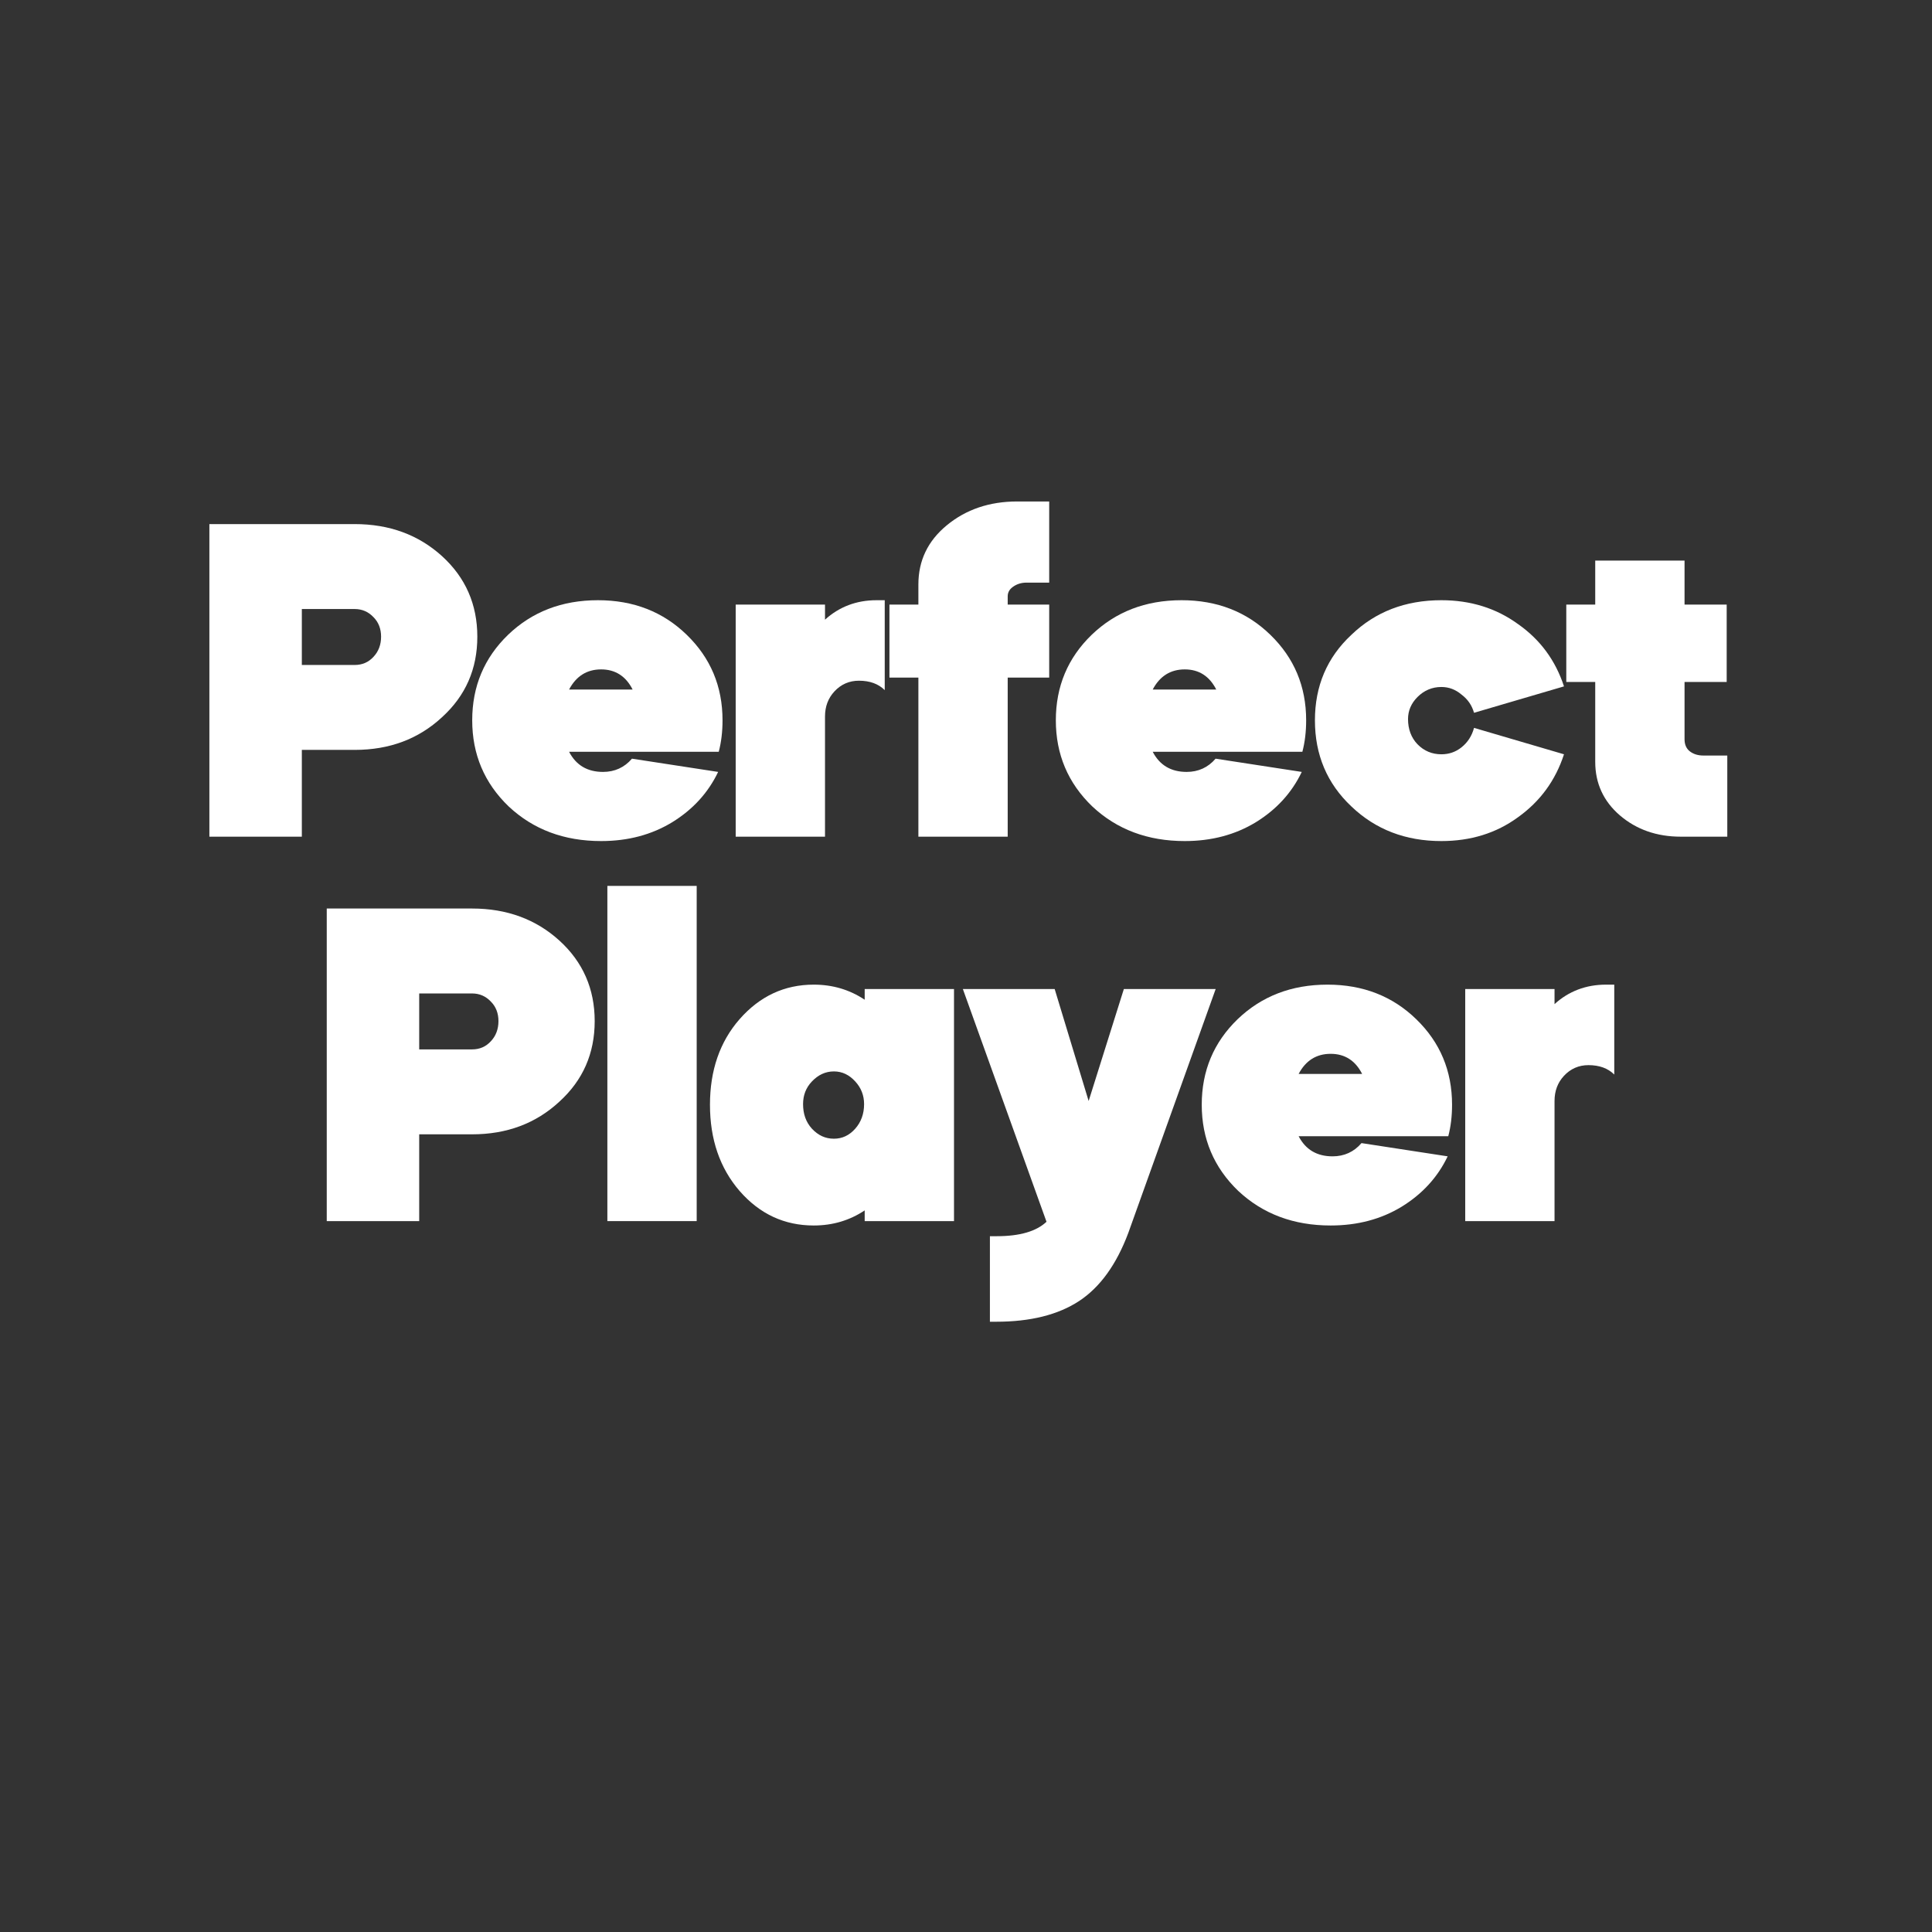
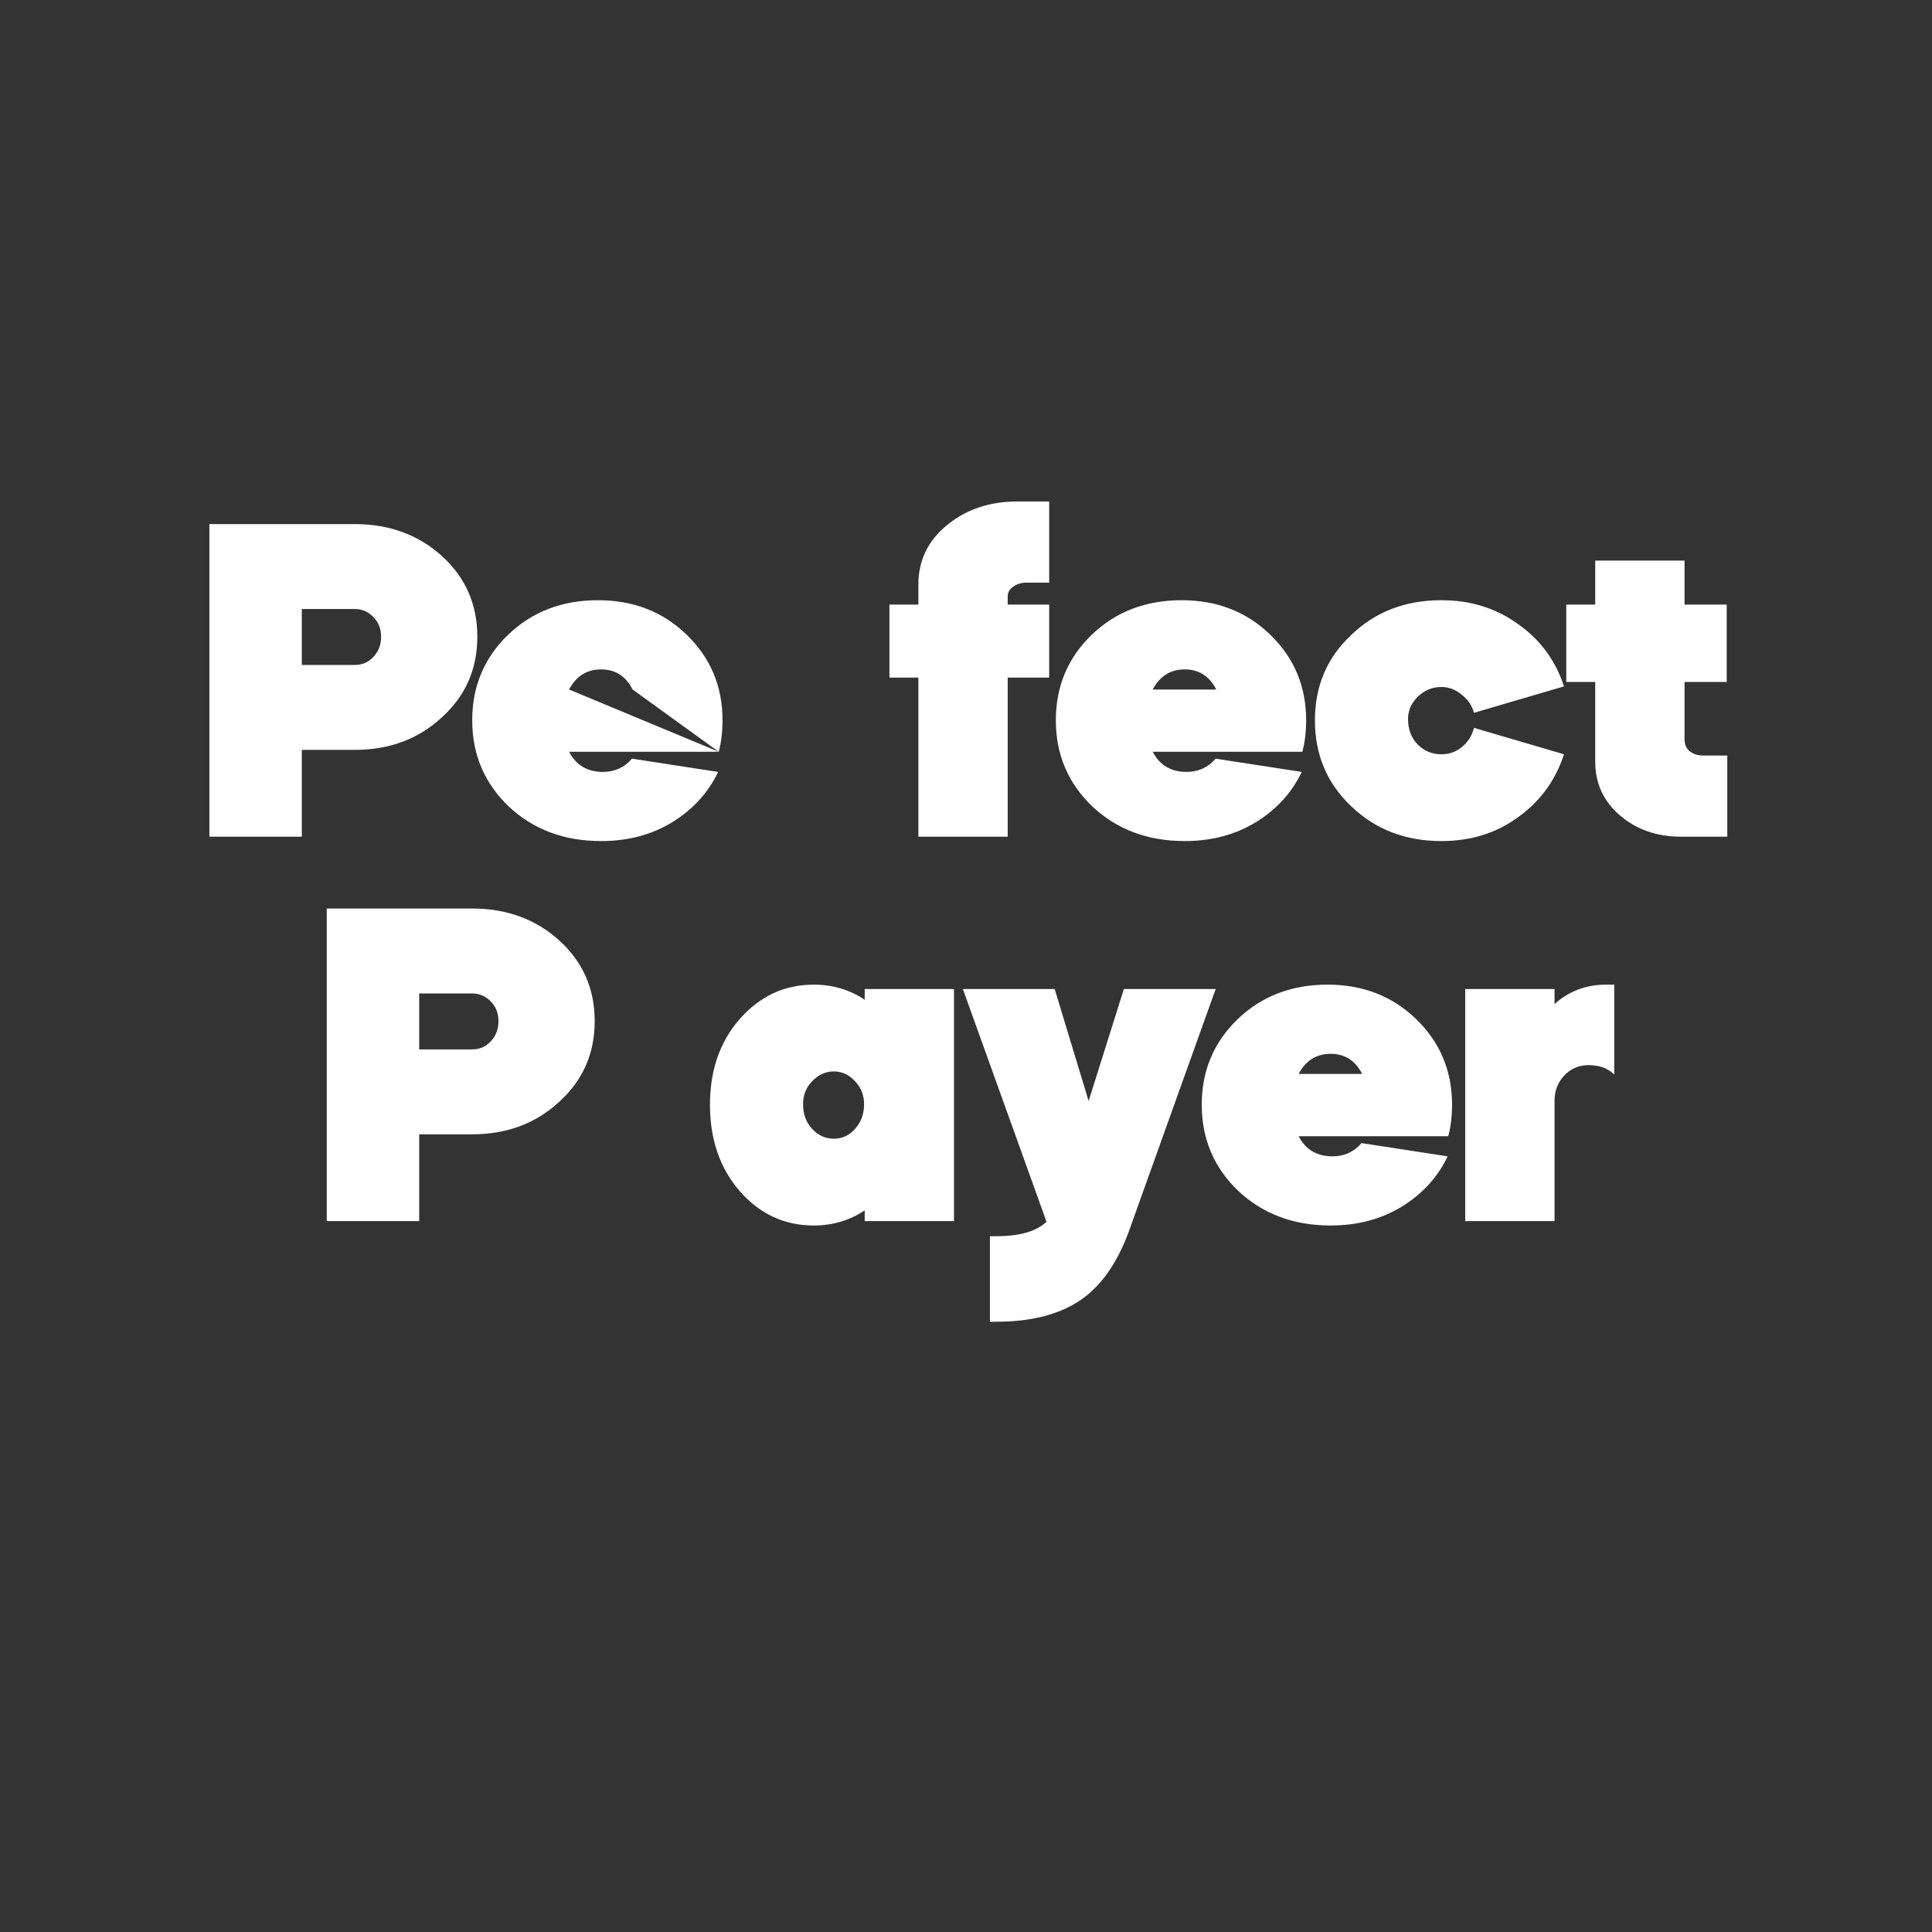
<svg xmlns="http://www.w3.org/2000/svg" width="64" zoomAndPan="magnify" viewBox="0 0 48 48" height="64" preserveAspectRatio="xMidYMid meet" version="1.0">
  <rect x="0" y="0" width="48" height="48" fill="#333333" stroke="none" />
  <defs>
    <g />
  </defs>
  <g fill="#FFFFFF" fill-opacity="1">
    <g transform="translate(4.921, 20.787)">
      <g>
        <path d="M 2.578 -2.156 L 2.578 0 L 0.281 0 L 0.281 -7.766 L 3.891 -7.766 C 4.754 -7.766 5.477 -7.5 6.062 -6.969 C 6.645 -6.438 6.938 -5.77 6.938 -4.969 C 6.938 -4.164 6.645 -3.5 6.062 -2.969 C 5.477 -2.426 4.754 -2.156 3.891 -2.156 Z M 3.891 -5.656 L 2.578 -5.656 L 2.578 -4.266 L 3.891 -4.266 C 4.078 -4.266 4.234 -4.332 4.359 -4.469 C 4.484 -4.602 4.547 -4.77 4.547 -4.969 C 4.547 -5.164 4.484 -5.328 4.359 -5.453 C 4.234 -5.586 4.078 -5.656 3.891 -5.656 Z M 3.891 -5.656 " />
      </g>
    </g>
  </g>
  <g fill="#FFFFFF" fill-opacity="1">
    <g transform="translate(11.623, 20.787)">
      <g>
-         <path d="M 6.234 -2.109 L 2.516 -2.109 C 2.691 -1.773 2.973 -1.609 3.359 -1.609 C 3.648 -1.609 3.891 -1.719 4.078 -1.938 L 6.219 -1.609 C 5.969 -1.086 5.586 -0.672 5.078 -0.359 C 4.566 -0.047 3.977 0.109 3.312 0.109 C 2.395 0.109 1.629 -0.176 1.016 -0.75 C 0.41 -1.332 0.109 -2.047 0.109 -2.891 C 0.109 -3.734 0.406 -4.441 1 -5.016 C 1.594 -5.586 2.336 -5.875 3.234 -5.875 C 4.117 -5.875 4.852 -5.586 5.438 -5.016 C 6.031 -4.441 6.328 -3.734 6.328 -2.891 C 6.328 -2.609 6.297 -2.348 6.234 -2.109 Z M 2.516 -3.656 L 4.094 -3.656 C 3.926 -3.988 3.664 -4.156 3.312 -4.156 C 2.957 -4.156 2.691 -3.988 2.516 -3.656 Z M 2.516 -3.656 " />
+         <path d="M 6.234 -2.109 L 2.516 -2.109 C 2.691 -1.773 2.973 -1.609 3.359 -1.609 C 3.648 -1.609 3.891 -1.719 4.078 -1.938 L 6.219 -1.609 C 5.969 -1.086 5.586 -0.672 5.078 -0.359 C 4.566 -0.047 3.977 0.109 3.312 0.109 C 2.395 0.109 1.629 -0.176 1.016 -0.75 C 0.41 -1.332 0.109 -2.047 0.109 -2.891 C 0.109 -3.734 0.406 -4.441 1 -5.016 C 1.594 -5.586 2.336 -5.875 3.234 -5.875 C 4.117 -5.875 4.852 -5.586 5.438 -5.016 C 6.031 -4.441 6.328 -3.734 6.328 -2.891 C 6.328 -2.609 6.297 -2.348 6.234 -2.109 Z L 4.094 -3.656 C 3.926 -3.988 3.664 -4.156 3.312 -4.156 C 2.957 -4.156 2.691 -3.988 2.516 -3.656 Z M 2.516 -3.656 " />
      </g>
    </g>
  </g>
  <g fill="#FFFFFF" fill-opacity="1">
    <g transform="translate(18.059, 20.787)">
      <g>
-         <path d="M 2.438 -5.766 L 2.438 -5.391 C 2.789 -5.711 3.219 -5.875 3.719 -5.875 C 3.758 -5.875 3.797 -5.875 3.828 -5.875 C 3.867 -5.875 3.898 -5.875 3.922 -5.875 L 3.922 -3.641 C 3.766 -3.797 3.551 -3.875 3.281 -3.875 C 3.039 -3.875 2.836 -3.785 2.672 -3.609 C 2.516 -3.441 2.438 -3.234 2.438 -2.984 L 2.438 0 L 0.219 0 L 0.219 -5.766 Z M 2.438 -5.766 " />
-       </g>
+         </g>
    </g>
  </g>
  <g fill="#FFFFFF" fill-opacity="1">
    <g transform="translate(22.036, 20.787)">
      <g>
        <path d="M 3 -5.969 L 3 -5.766 L 4.031 -5.766 L 4.031 -3.953 L 3 -3.953 L 3 0 L 0.781 0 L 0.781 -3.953 L 0.062 -3.953 L 0.062 -5.766 L 0.781 -5.766 L 0.781 -6.266 C 0.781 -6.859 1.016 -7.348 1.484 -7.734 C 1.961 -8.129 2.547 -8.328 3.234 -8.328 L 4.031 -8.328 L 4.031 -6.312 L 3.469 -6.312 C 3.332 -6.312 3.219 -6.273 3.125 -6.203 C 3.039 -6.141 3 -6.062 3 -5.969 Z M 3 -5.969 " />
      </g>
    </g>
  </g>
  <g fill="#FFFFFF" fill-opacity="1">
    <g transform="translate(26.123, 20.787)">
      <g>
        <path d="M 6.234 -2.109 L 2.516 -2.109 C 2.691 -1.773 2.973 -1.609 3.359 -1.609 C 3.648 -1.609 3.891 -1.719 4.078 -1.938 L 6.219 -1.609 C 5.969 -1.086 5.586 -0.672 5.078 -0.359 C 4.566 -0.047 3.977 0.109 3.312 0.109 C 2.395 0.109 1.629 -0.176 1.016 -0.75 C 0.41 -1.332 0.109 -2.047 0.109 -2.891 C 0.109 -3.734 0.406 -4.441 1 -5.016 C 1.594 -5.586 2.336 -5.875 3.234 -5.875 C 4.117 -5.875 4.852 -5.586 5.438 -5.016 C 6.031 -4.441 6.328 -3.734 6.328 -2.891 C 6.328 -2.609 6.297 -2.348 6.234 -2.109 Z M 2.516 -3.656 L 4.094 -3.656 C 3.926 -3.988 3.664 -4.156 3.312 -4.156 C 2.957 -4.156 2.691 -3.988 2.516 -3.656 Z M 2.516 -3.656 " />
      </g>
    </g>
  </g>
  <g fill="#FFFFFF" fill-opacity="1">
    <g transform="translate(32.56, 20.787)">
      <g>
        <path d="M 6.297 -3.734 L 4.062 -3.078 C 4.008 -3.266 3.906 -3.414 3.75 -3.531 C 3.602 -3.656 3.438 -3.719 3.25 -3.719 C 3.02 -3.719 2.82 -3.633 2.656 -3.469 C 2.5 -3.312 2.422 -3.129 2.422 -2.922 C 2.422 -2.672 2.5 -2.461 2.656 -2.297 C 2.82 -2.129 3.02 -2.047 3.25 -2.047 C 3.438 -2.047 3.602 -2.102 3.75 -2.219 C 3.906 -2.344 4.008 -2.504 4.062 -2.703 L 6.297 -2.047 C 6.086 -1.398 5.707 -0.879 5.156 -0.484 C 4.613 -0.086 3.977 0.109 3.25 0.109 C 2.363 0.109 1.617 -0.176 1.016 -0.75 C 0.41 -1.32 0.109 -2.035 0.109 -2.891 C 0.109 -3.742 0.41 -4.453 1.016 -5.016 C 1.609 -5.586 2.352 -5.875 3.25 -5.875 C 3.977 -5.875 4.613 -5.676 5.156 -5.281 C 5.707 -4.895 6.086 -4.379 6.297 -3.734 Z M 6.297 -3.734 " />
      </g>
    </g>
  </g>
  <g fill="#FFFFFF" fill-opacity="1">
    <g transform="translate(38.852, 20.787)">
      <g>
        <path d="M 0.062 -3.844 L 0.062 -5.766 L 0.781 -5.766 L 0.781 -6.859 L 3 -6.859 L 3 -5.766 L 4.047 -5.766 L 4.047 -3.844 L 3 -3.844 L 3 -2.422 C 3 -2.297 3.039 -2.195 3.125 -2.125 C 3.219 -2.051 3.332 -2.016 3.469 -2.016 L 4.062 -2.016 L 4.062 0 L 2.906 0 C 2.312 0 1.805 -0.176 1.391 -0.531 C 0.984 -0.883 0.781 -1.328 0.781 -1.859 L 0.781 -3.844 Z M 0.062 -3.844 " />
      </g>
    </g>
  </g>
  <g fill="#FFFFFF" fill-opacity="1">
    <g transform="translate(7.837, 30.338)">
      <g>
        <path d="M 2.578 -2.156 L 2.578 0 L 0.281 0 L 0.281 -7.766 L 3.891 -7.766 C 4.754 -7.766 5.477 -7.5 6.062 -6.969 C 6.645 -6.438 6.938 -5.77 6.938 -4.969 C 6.938 -4.164 6.645 -3.5 6.062 -2.969 C 5.477 -2.426 4.754 -2.156 3.891 -2.156 Z M 3.891 -5.656 L 2.578 -5.656 L 2.578 -4.266 L 3.891 -4.266 C 4.078 -4.266 4.234 -4.332 4.359 -4.469 C 4.484 -4.602 4.547 -4.77 4.547 -4.969 C 4.547 -5.164 4.484 -5.328 4.359 -5.453 C 4.234 -5.586 4.078 -5.656 3.891 -5.656 Z M 3.891 -5.656 " />
      </g>
    </g>
  </g>
  <g fill="#FFFFFF" fill-opacity="1">
    <g transform="translate(14.871, 30.338)">
      <g>
-         <path d="M 2.438 0 L 0.219 0 L 0.219 -8.328 L 2.438 -8.328 Z M 2.438 0 " />
-       </g>
+         </g>
    </g>
  </g>
  <g fill="#FFFFFF" fill-opacity="1">
    <g transform="translate(17.53, 30.338)">
      <g>
        <path d="M 2.688 -5.875 C 3.156 -5.875 3.578 -5.75 3.953 -5.5 L 3.953 -5.766 L 6.172 -5.766 L 6.172 0 L 3.953 0 L 3.953 -0.266 C 3.578 -0.016 3.156 0.109 2.688 0.109 C 1.957 0.109 1.344 -0.176 0.844 -0.75 C 0.352 -1.32 0.109 -2.035 0.109 -2.891 C 0.109 -3.742 0.352 -4.453 0.844 -5.016 C 1.344 -5.586 1.957 -5.875 2.688 -5.875 Z M 2.422 -2.906 C 2.422 -2.664 2.492 -2.461 2.641 -2.297 C 2.797 -2.129 2.977 -2.047 3.188 -2.047 C 3.395 -2.047 3.57 -2.129 3.719 -2.297 C 3.863 -2.461 3.938 -2.664 3.938 -2.906 C 3.938 -3.125 3.863 -3.312 3.719 -3.469 C 3.57 -3.633 3.395 -3.719 3.188 -3.719 C 2.977 -3.719 2.797 -3.633 2.641 -3.469 C 2.492 -3.312 2.422 -3.125 2.422 -2.906 Z M 2.422 -2.906 " />
      </g>
    </g>
  </g>
  <g fill="#FFFFFF" fill-opacity="1">
    <g transform="translate(23.922, 30.338)">
      <g>
        <path d="M 2.078 0.016 L 0 -5.766 L 2.281 -5.766 L 3.125 -2.984 L 4 -5.766 L 6.281 -5.766 L 4.109 0.297 C 3.816 1.078 3.41 1.641 2.891 1.984 C 2.367 2.328 1.68 2.5 0.828 2.5 L 0.672 2.5 L 0.672 0.375 L 0.844 0.375 C 1.414 0.375 1.828 0.254 2.078 0.016 Z M 2.078 0.016 " />
      </g>
    </g>
  </g>
  <g fill="#FFFFFF" fill-opacity="1">
    <g transform="translate(29.748, 30.338)">
      <g>
        <path d="M 6.234 -2.109 L 2.516 -2.109 C 2.691 -1.773 2.973 -1.609 3.359 -1.609 C 3.648 -1.609 3.891 -1.719 4.078 -1.938 L 6.219 -1.609 C 5.969 -1.086 5.586 -0.672 5.078 -0.359 C 4.566 -0.047 3.977 0.109 3.312 0.109 C 2.395 0.109 1.629 -0.176 1.016 -0.75 C 0.41 -1.332 0.109 -2.047 0.109 -2.891 C 0.109 -3.734 0.406 -4.441 1 -5.016 C 1.594 -5.586 2.336 -5.875 3.234 -5.875 C 4.117 -5.875 4.852 -5.586 5.438 -5.016 C 6.031 -4.441 6.328 -3.734 6.328 -2.891 C 6.328 -2.609 6.297 -2.348 6.234 -2.109 Z M 2.516 -3.656 L 4.094 -3.656 C 3.926 -3.988 3.664 -4.156 3.312 -4.156 C 2.957 -4.156 2.691 -3.988 2.516 -3.656 Z M 2.516 -3.656 " />
      </g>
    </g>
  </g>
  <g fill="#FFFFFF" fill-opacity="1">
    <g transform="translate(36.184, 30.338)">
      <g>
        <path d="M 2.438 -5.766 L 2.438 -5.391 C 2.789 -5.711 3.219 -5.875 3.719 -5.875 C 3.758 -5.875 3.797 -5.875 3.828 -5.875 C 3.867 -5.875 3.898 -5.875 3.922 -5.875 L 3.922 -3.641 C 3.766 -3.797 3.551 -3.875 3.281 -3.875 C 3.039 -3.875 2.836 -3.785 2.672 -3.609 C 2.516 -3.441 2.438 -3.234 2.438 -2.984 L 2.438 0 L 0.219 0 L 0.219 -5.766 Z M 2.438 -5.766 " />
      </g>
    </g>
  </g>
</svg>